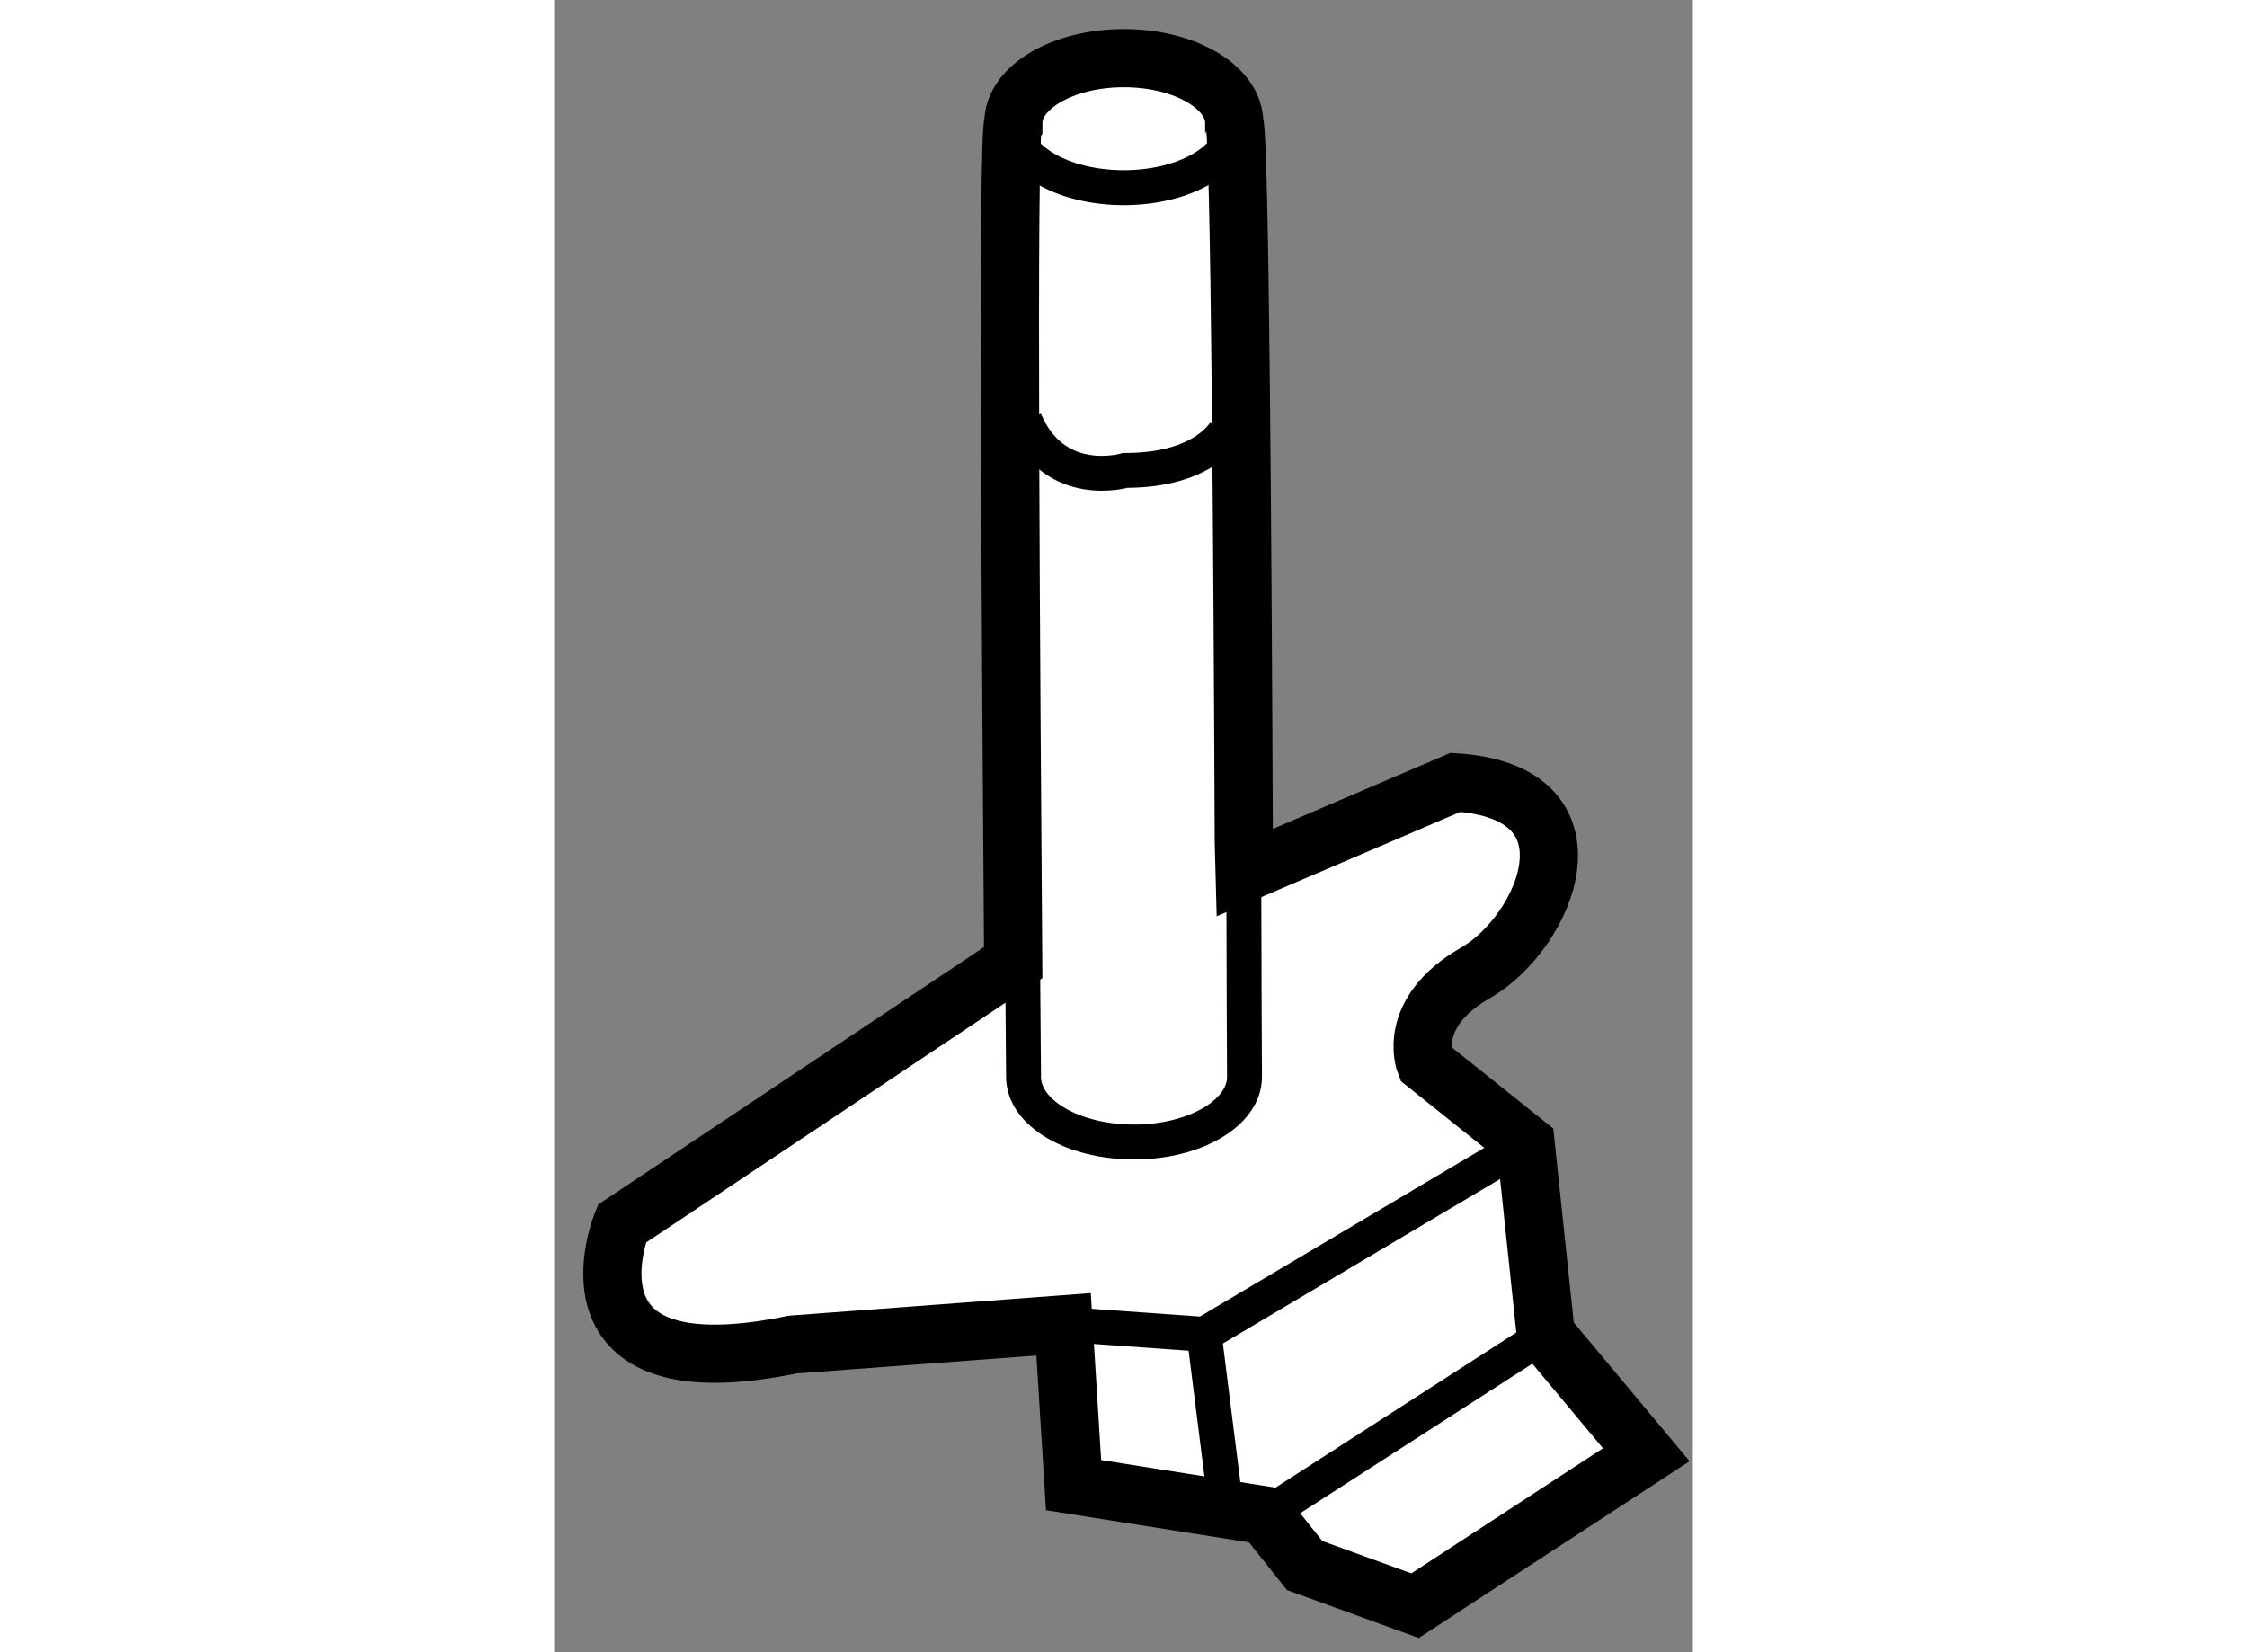
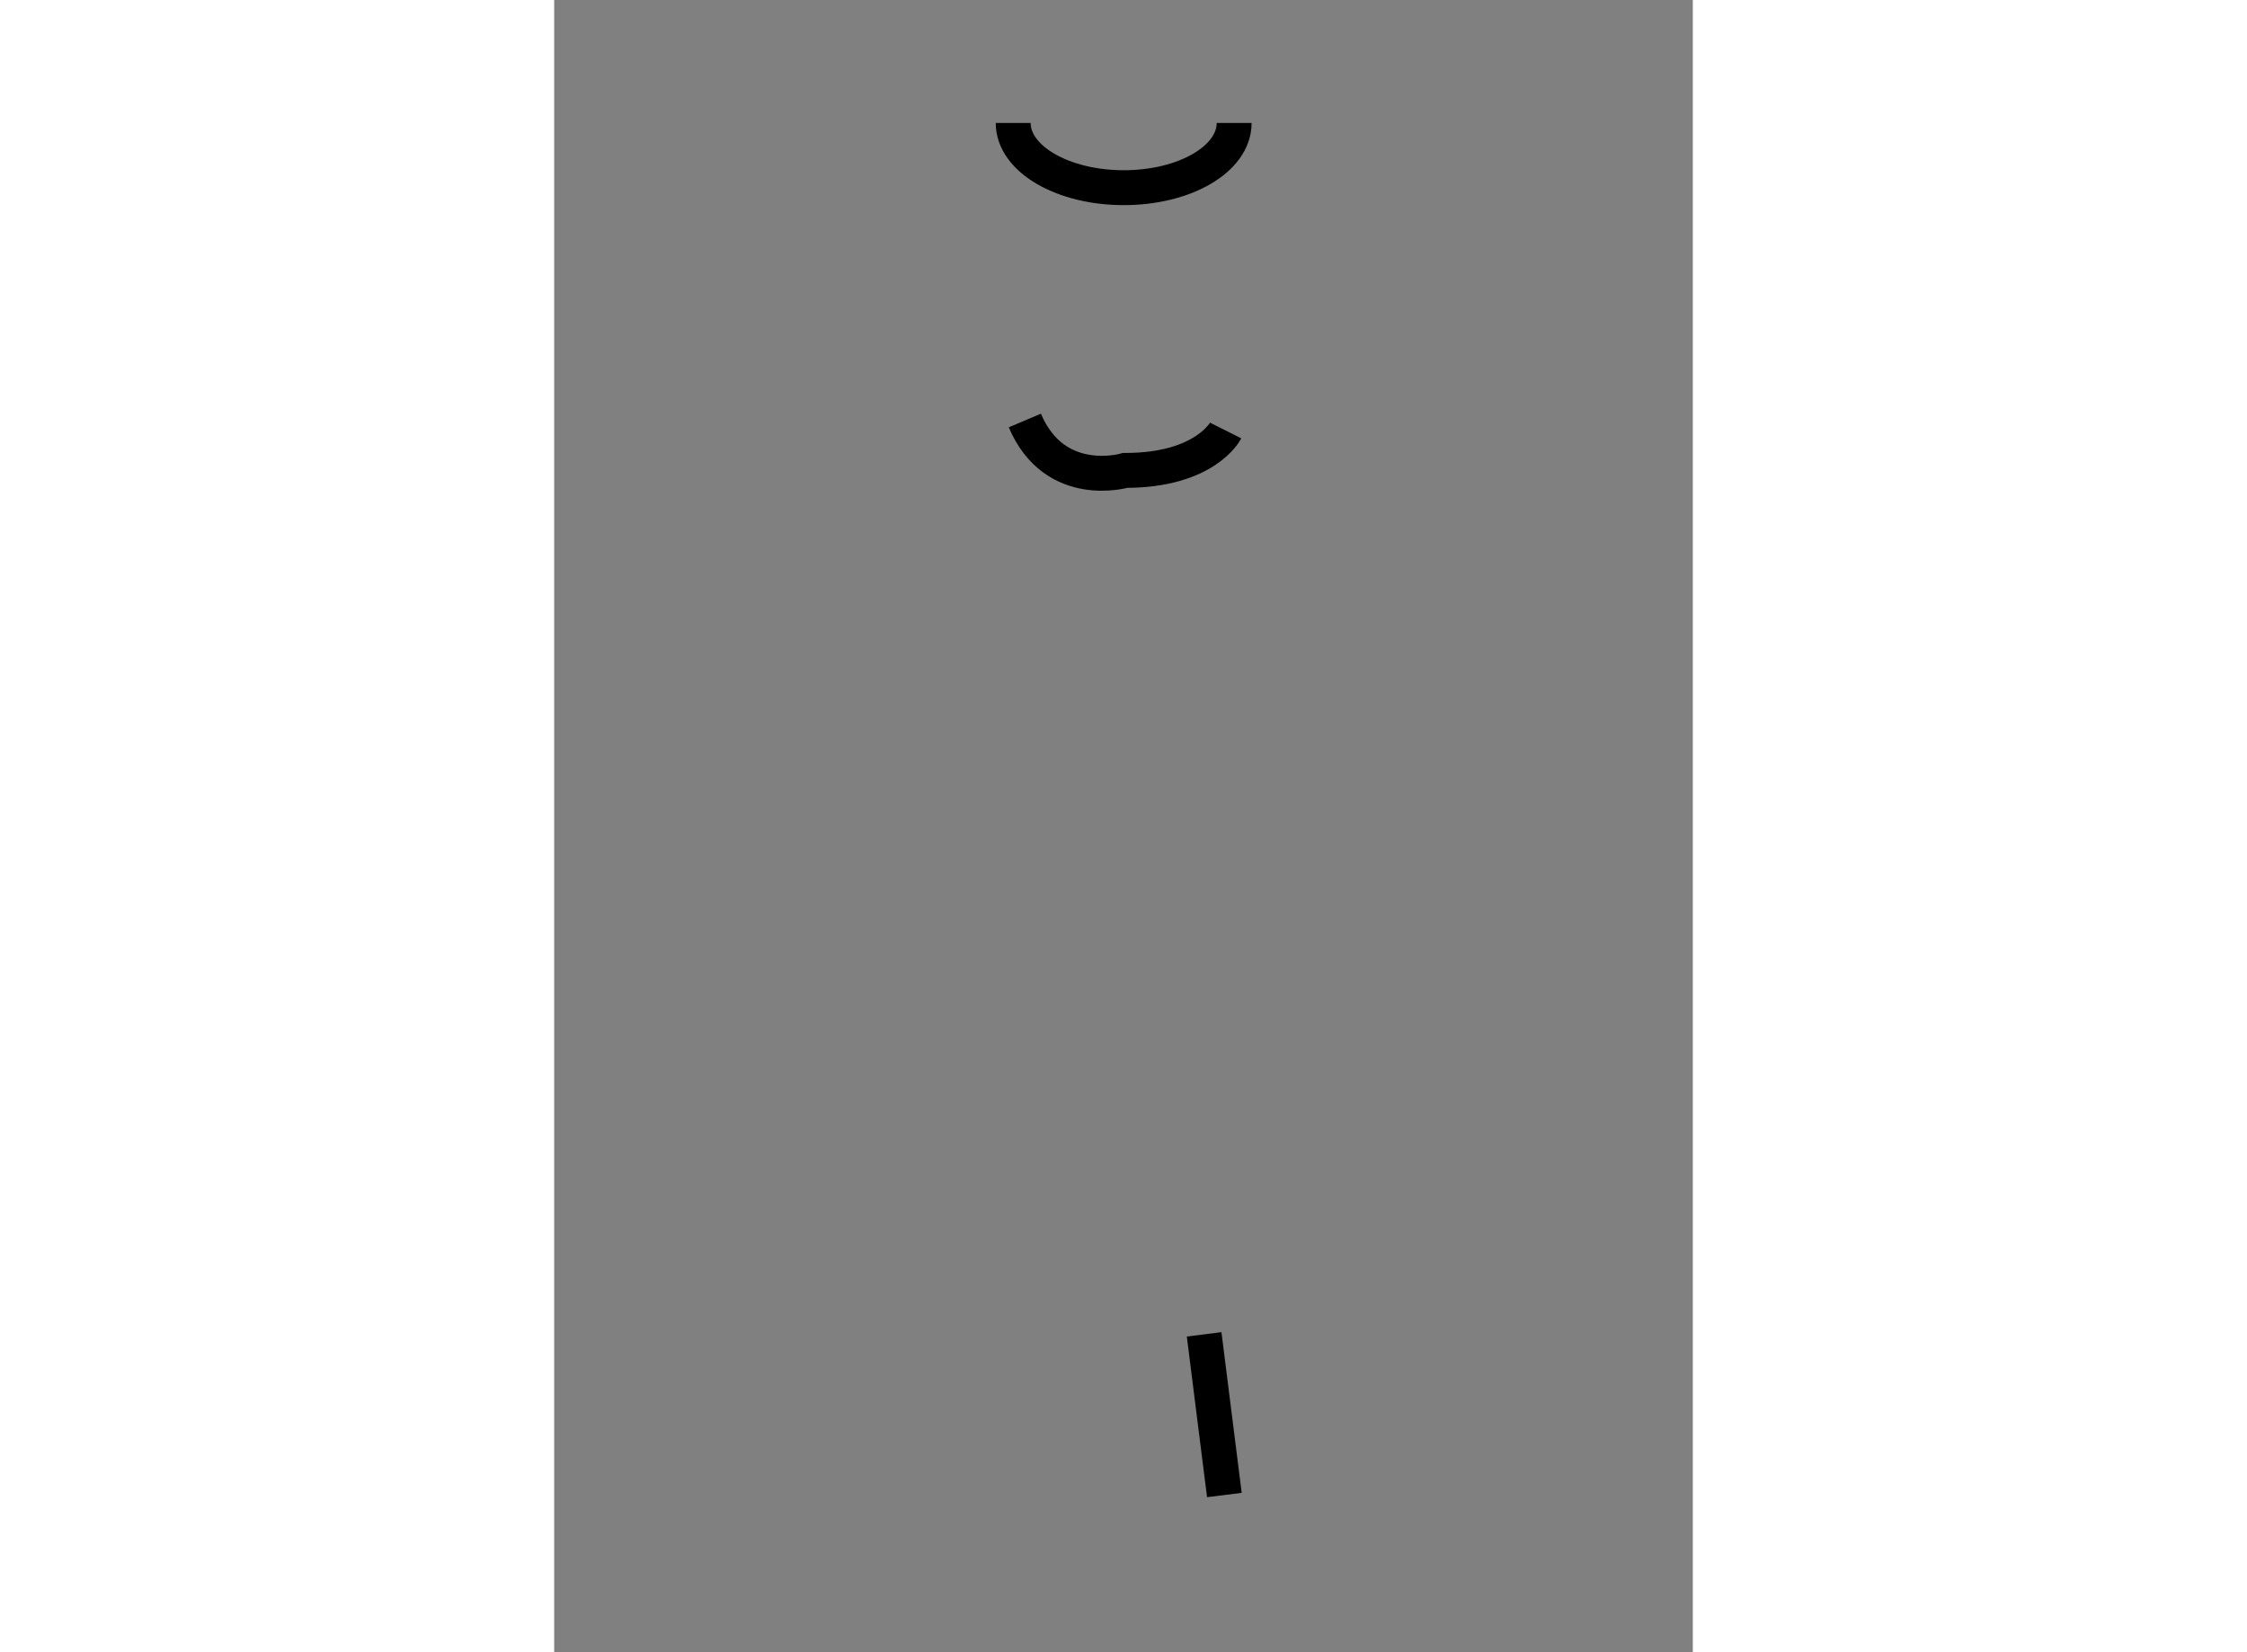
<svg xmlns="http://www.w3.org/2000/svg" version="1.1" x="0px" y="0px" width="244.8px" height="180px" viewBox="123.447 79.275 9.786 14.2" enable-background="new 0 0 244.8 180" xml:space="preserve">
  <rect x="123.447" y="79.275" width="9.786" height="14.2" fill="#808080" stroke="none" />
  <g>
-     <path fill="#FFFFFF" stroke="#000000" stroke-width="0.5" d="M127.392,87.548l-3.363,2.244c0,0-0.604,1.469,1.467,1.039    l2.329-0.174l0.086,1.382l1.643,0.26l0.343,0.431l0.949,0.345l1.987-1.297l-0.864-1.035l-0.173-1.639l-0.863-0.69    c0,0-0.17-0.433,0.432-0.777c0.604-0.346,1.121-1.553-0.172-1.638l-1.812,0.776l-0.007-0.261c-0.01-2.411-0.033-6.128-0.082-6.182    l0,0c0-0.307-0.424-0.557-0.949-0.557c-0.523,0-0.95,0.25-0.95,0.557l0,0C127.338,80.393,127.375,85.188,127.392,87.548    L127.392,87.548z" />
    <path fill="none" stroke="#000000" stroke-width="0.3" d="M127.392,80.332c0,0.31,0.427,0.556,0.95,0.556    c0.525,0,0.949-0.246,0.949-0.556" />
-     <path fill="none" stroke="#000000" stroke-width="0.3" d="M127.471,87.29c0.006,0.73,0.01,1.221,0.01,1.241    c0,0.309,0.424,0.559,0.949,0.559c0.524,0,0.95-0.25,0.95-0.559c0-0.028-0.005-0.879-0.007-2.018" />
    <path fill="none" stroke="#000000" stroke-width="0.3" d="M129.218,82.975c0,0-0.172,0.343-0.863,0.343    c0,0-0.605,0.179-0.863-0.429" />
-     <line fill="none" stroke="#000000" stroke-width="0.3" x1="129.553" y1="92.299" x2="131.968" y2="90.743" />
-     <polyline fill="none" stroke="#000000" stroke-width="0.3" points="127.824,90.657 129.033,90.743 131.795,89.104   " />
    <line fill="none" stroke="#000000" stroke-width="0.3" x1="129.033" y1="90.743" x2="129.207" y2="92.124" />
  </g>
</svg>